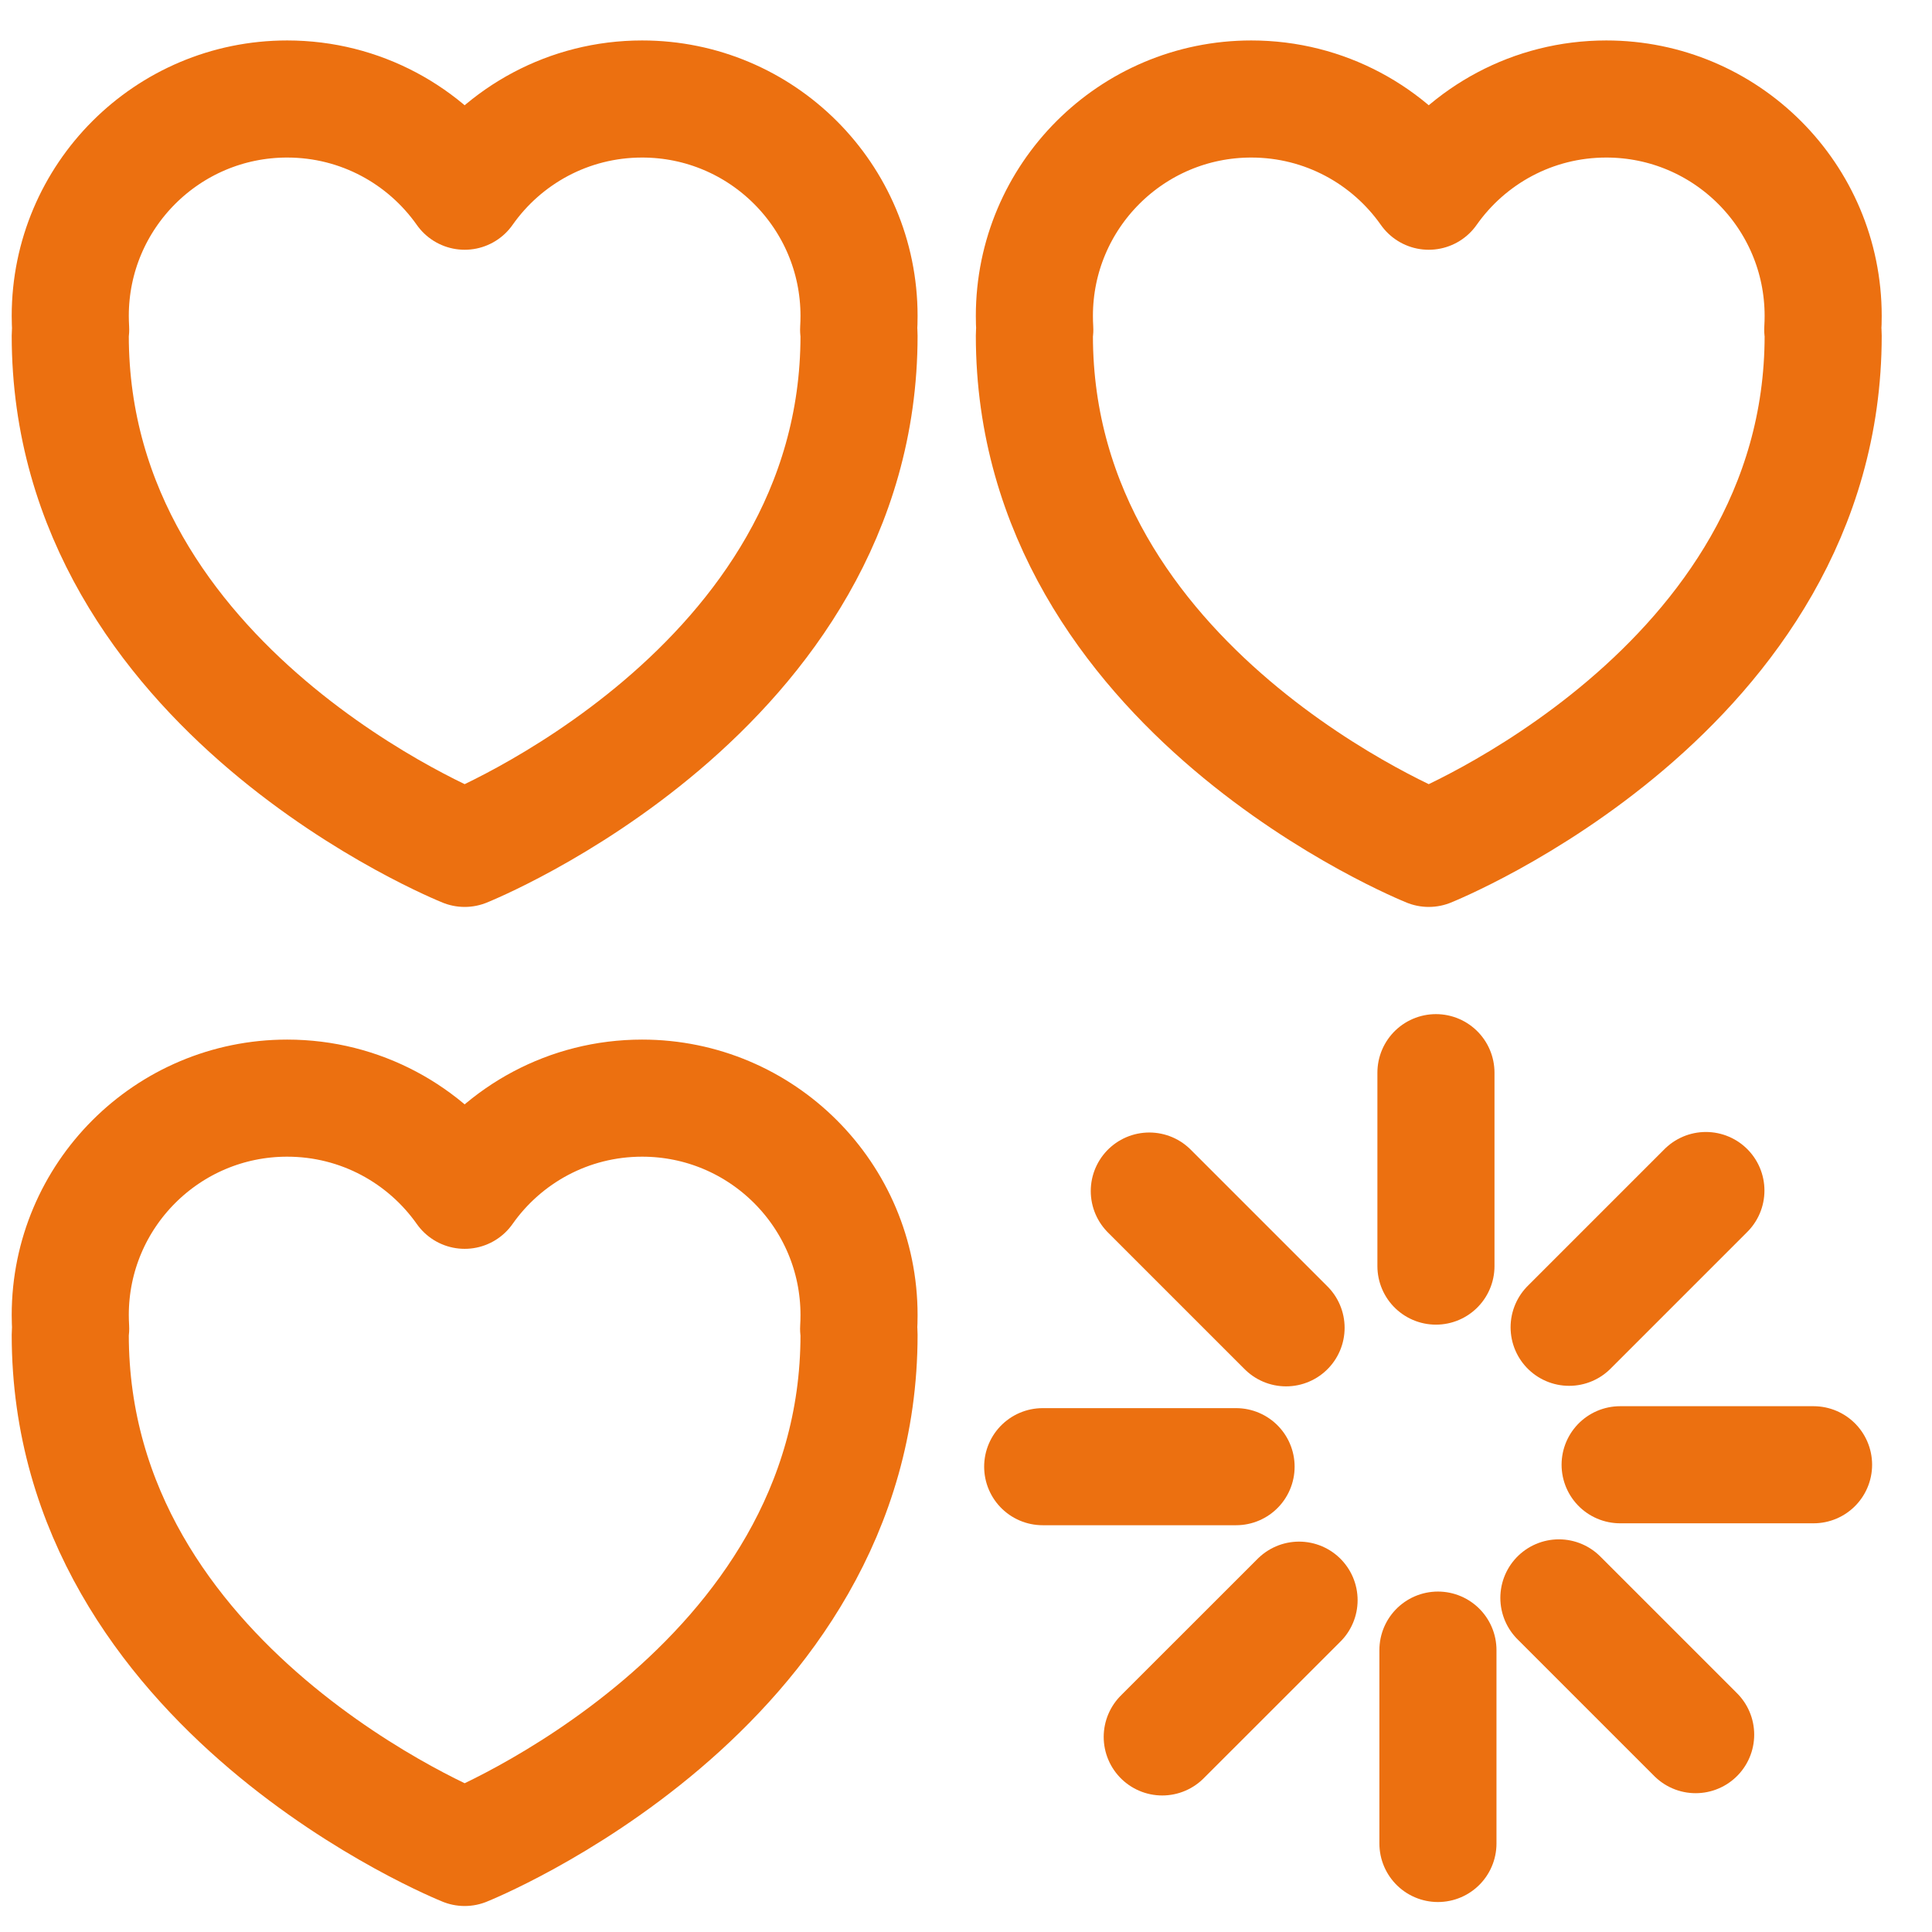
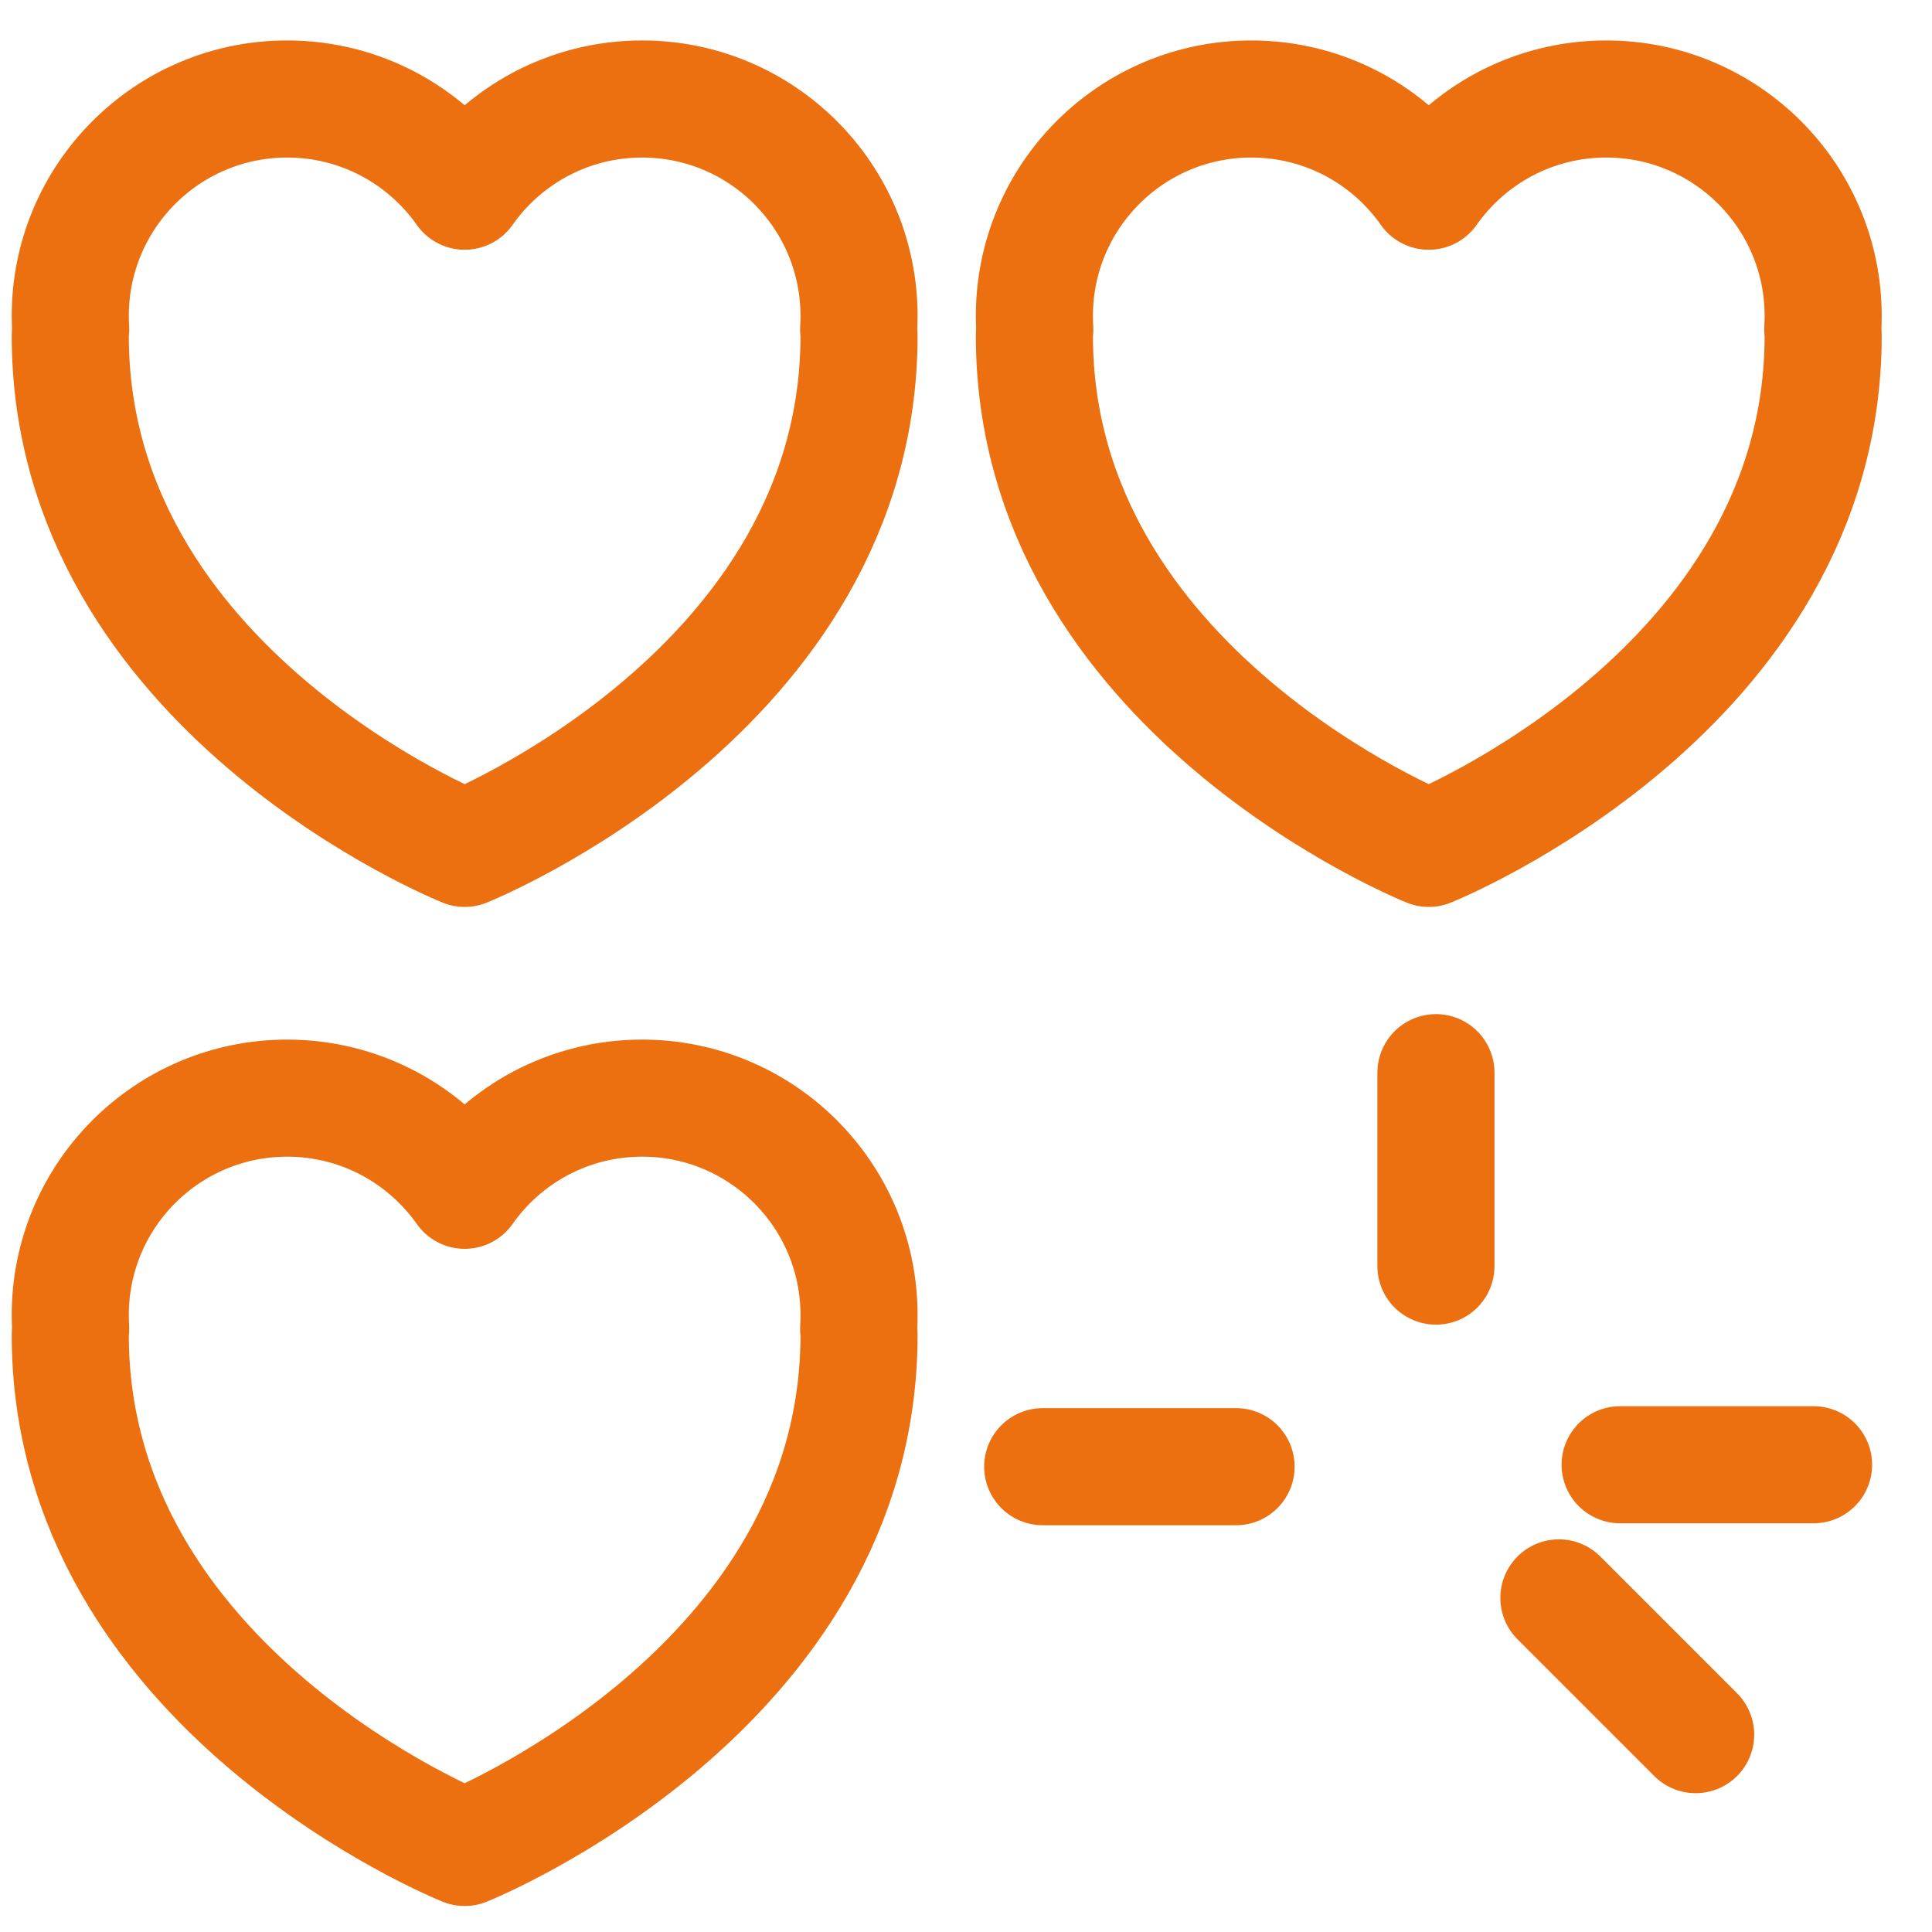
<svg xmlns="http://www.w3.org/2000/svg" width="33" height="33" viewBox="0 0 33 33" fill="none">
  <path fill-rule="evenodd" clip-rule="evenodd" d="M1.207 5.631C1.203 5.664 1.2 5.698 1.2 5.733C1.2 11.796 7.937 14.491 7.937 14.491C7.937 14.491 14.673 11.796 14.673 5.733C14.673 5.698 14.671 5.663 14.666 5.631C14.671 5.553 14.673 5.475 14.673 5.396C14.673 3.35 13.014 1.691 10.968 1.691C9.715 1.691 8.607 2.313 7.937 3.266C7.266 2.313 6.158 1.691 4.905 1.691C2.859 1.691 1.2 3.35 1.2 5.396C1.2 5.475 1.203 5.553 1.207 5.631Z" stroke="#EC7010" stroke-width="2" stroke-linecap="round" stroke-linejoin="round" />
  <path fill-rule="evenodd" clip-rule="evenodd" d="M1.207 22.696C1.203 22.729 1.2 22.763 1.2 22.799C1.2 28.862 7.937 31.556 7.937 31.556C7.937 31.556 14.673 28.862 14.673 22.799C14.673 22.763 14.671 22.729 14.666 22.696C14.671 22.619 14.673 22.541 14.673 22.462C14.673 20.416 13.014 18.757 10.968 18.757C9.715 18.757 8.607 19.379 7.937 20.331C7.266 19.379 6.158 18.757 4.905 18.757C2.859 18.757 1.2 20.416 1.2 22.462C1.2 22.541 1.203 22.619 1.207 22.696Z" stroke="#EC7010" stroke-width="2" stroke-linecap="round" stroke-linejoin="round" />
  <path fill-rule="evenodd" clip-rule="evenodd" d="M17.675 5.631C17.67 5.664 17.668 5.698 17.668 5.733C17.668 11.796 24.404 14.491 24.404 14.491C24.404 14.491 31.141 11.796 31.141 5.733C31.141 5.698 31.139 5.663 31.134 5.631C31.139 5.553 31.141 5.475 31.141 5.396C31.141 3.35 29.482 1.691 27.436 1.691C26.183 1.691 25.075 2.313 24.404 3.266C23.734 2.313 22.626 1.691 21.373 1.691C19.327 1.691 17.668 3.35 17.668 5.396C17.668 5.475 17.67 5.553 17.675 5.631Z" stroke="#EC7010" stroke-width="2" stroke-linecap="round" stroke-linejoin="round" />
  <path d="M24.527 18.322V21.626" stroke="#EC7010" stroke-width="2" stroke-linecap="round" stroke-linejoin="round" />
-   <path d="M24.561 28.185V31.488" stroke="#EC7010" stroke-width="2" stroke-linecap="round" stroke-linejoin="round" />
  <path d="M30.977 25.019H27.673" stroke="#EC7010" stroke-width="2" stroke-linecap="round" stroke-linejoin="round" />
  <path d="M21.113 25.052H17.81" stroke="#EC7010" stroke-width="2" stroke-linecap="round" stroke-linejoin="round" />
-   <path d="M29.138 20.335L26.802 22.671" stroke="#EC7010" stroke-width="2" stroke-linecap="round" stroke-linejoin="round" />
-   <path d="M22.189 27.332L19.852 29.668" stroke="#EC7010" stroke-width="2" stroke-linecap="round" stroke-linejoin="round" />
  <path d="M28.963 29.629L26.627 27.293" stroke="#EC7010" stroke-width="2" stroke-linecap="round" stroke-linejoin="round" />
-   <path d="M21.967 22.68L19.631 20.344" stroke="#EC7010" stroke-width="2" stroke-linecap="round" stroke-linejoin="round" />
</svg>